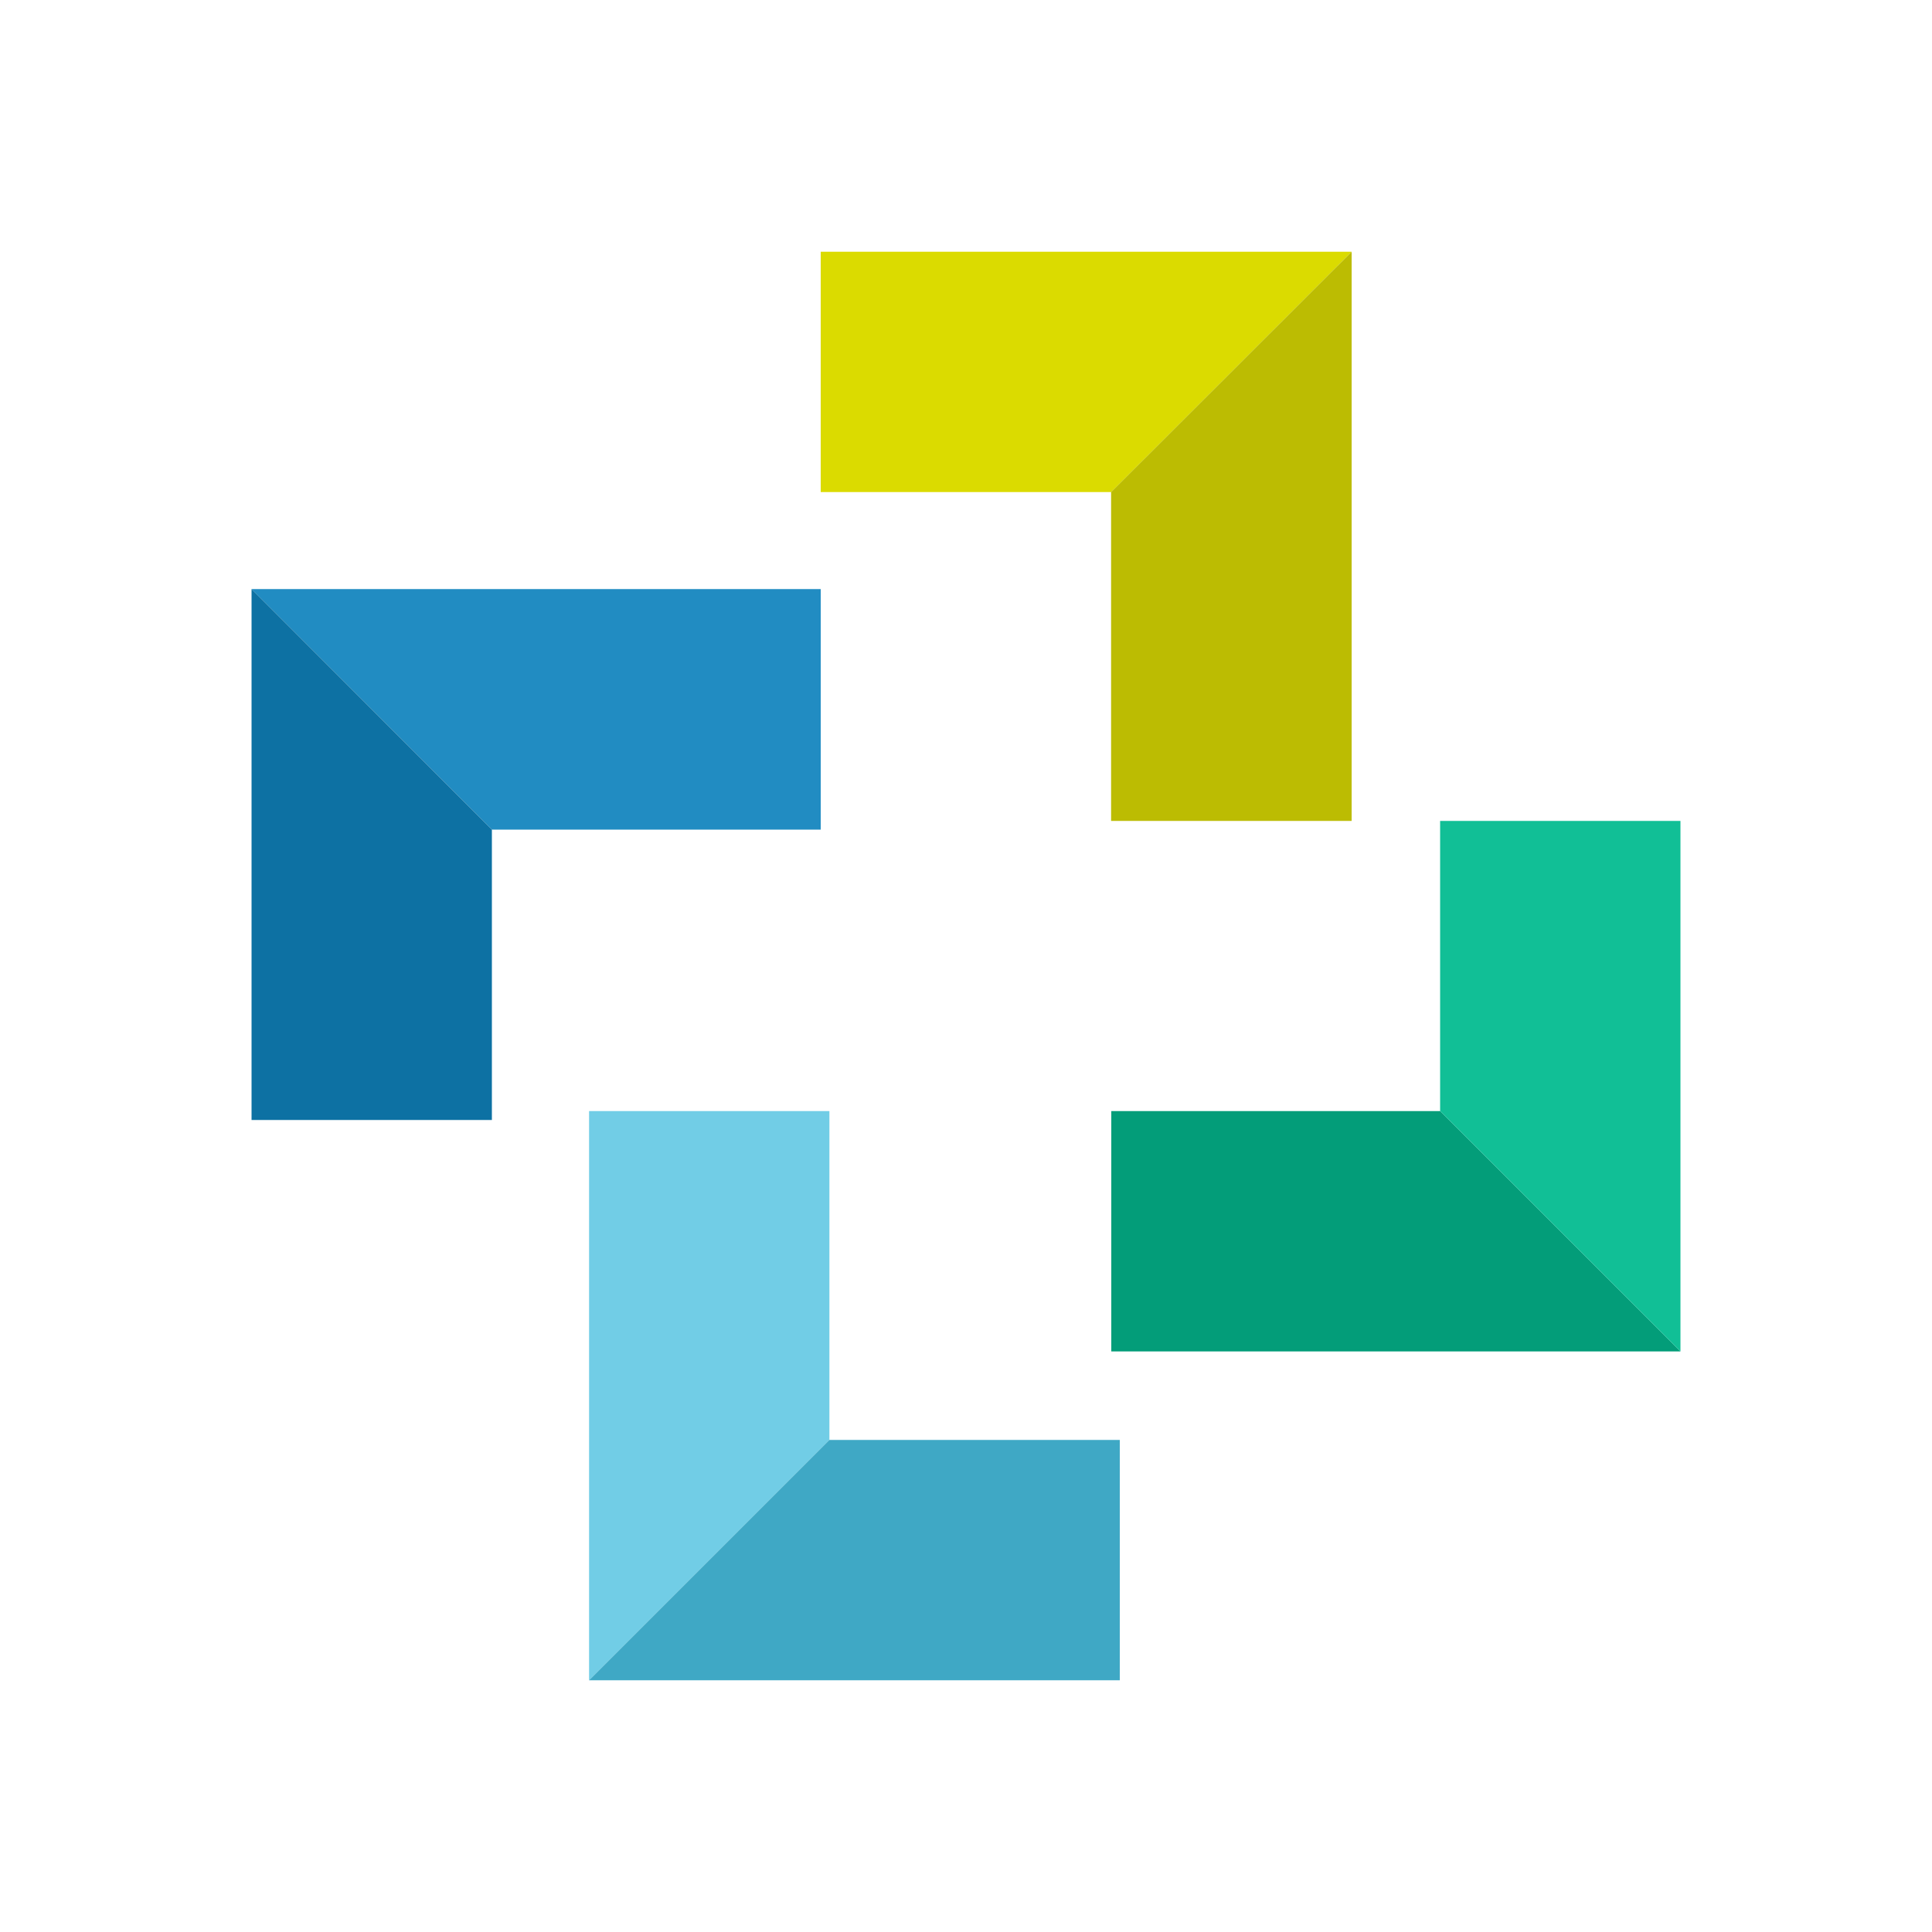
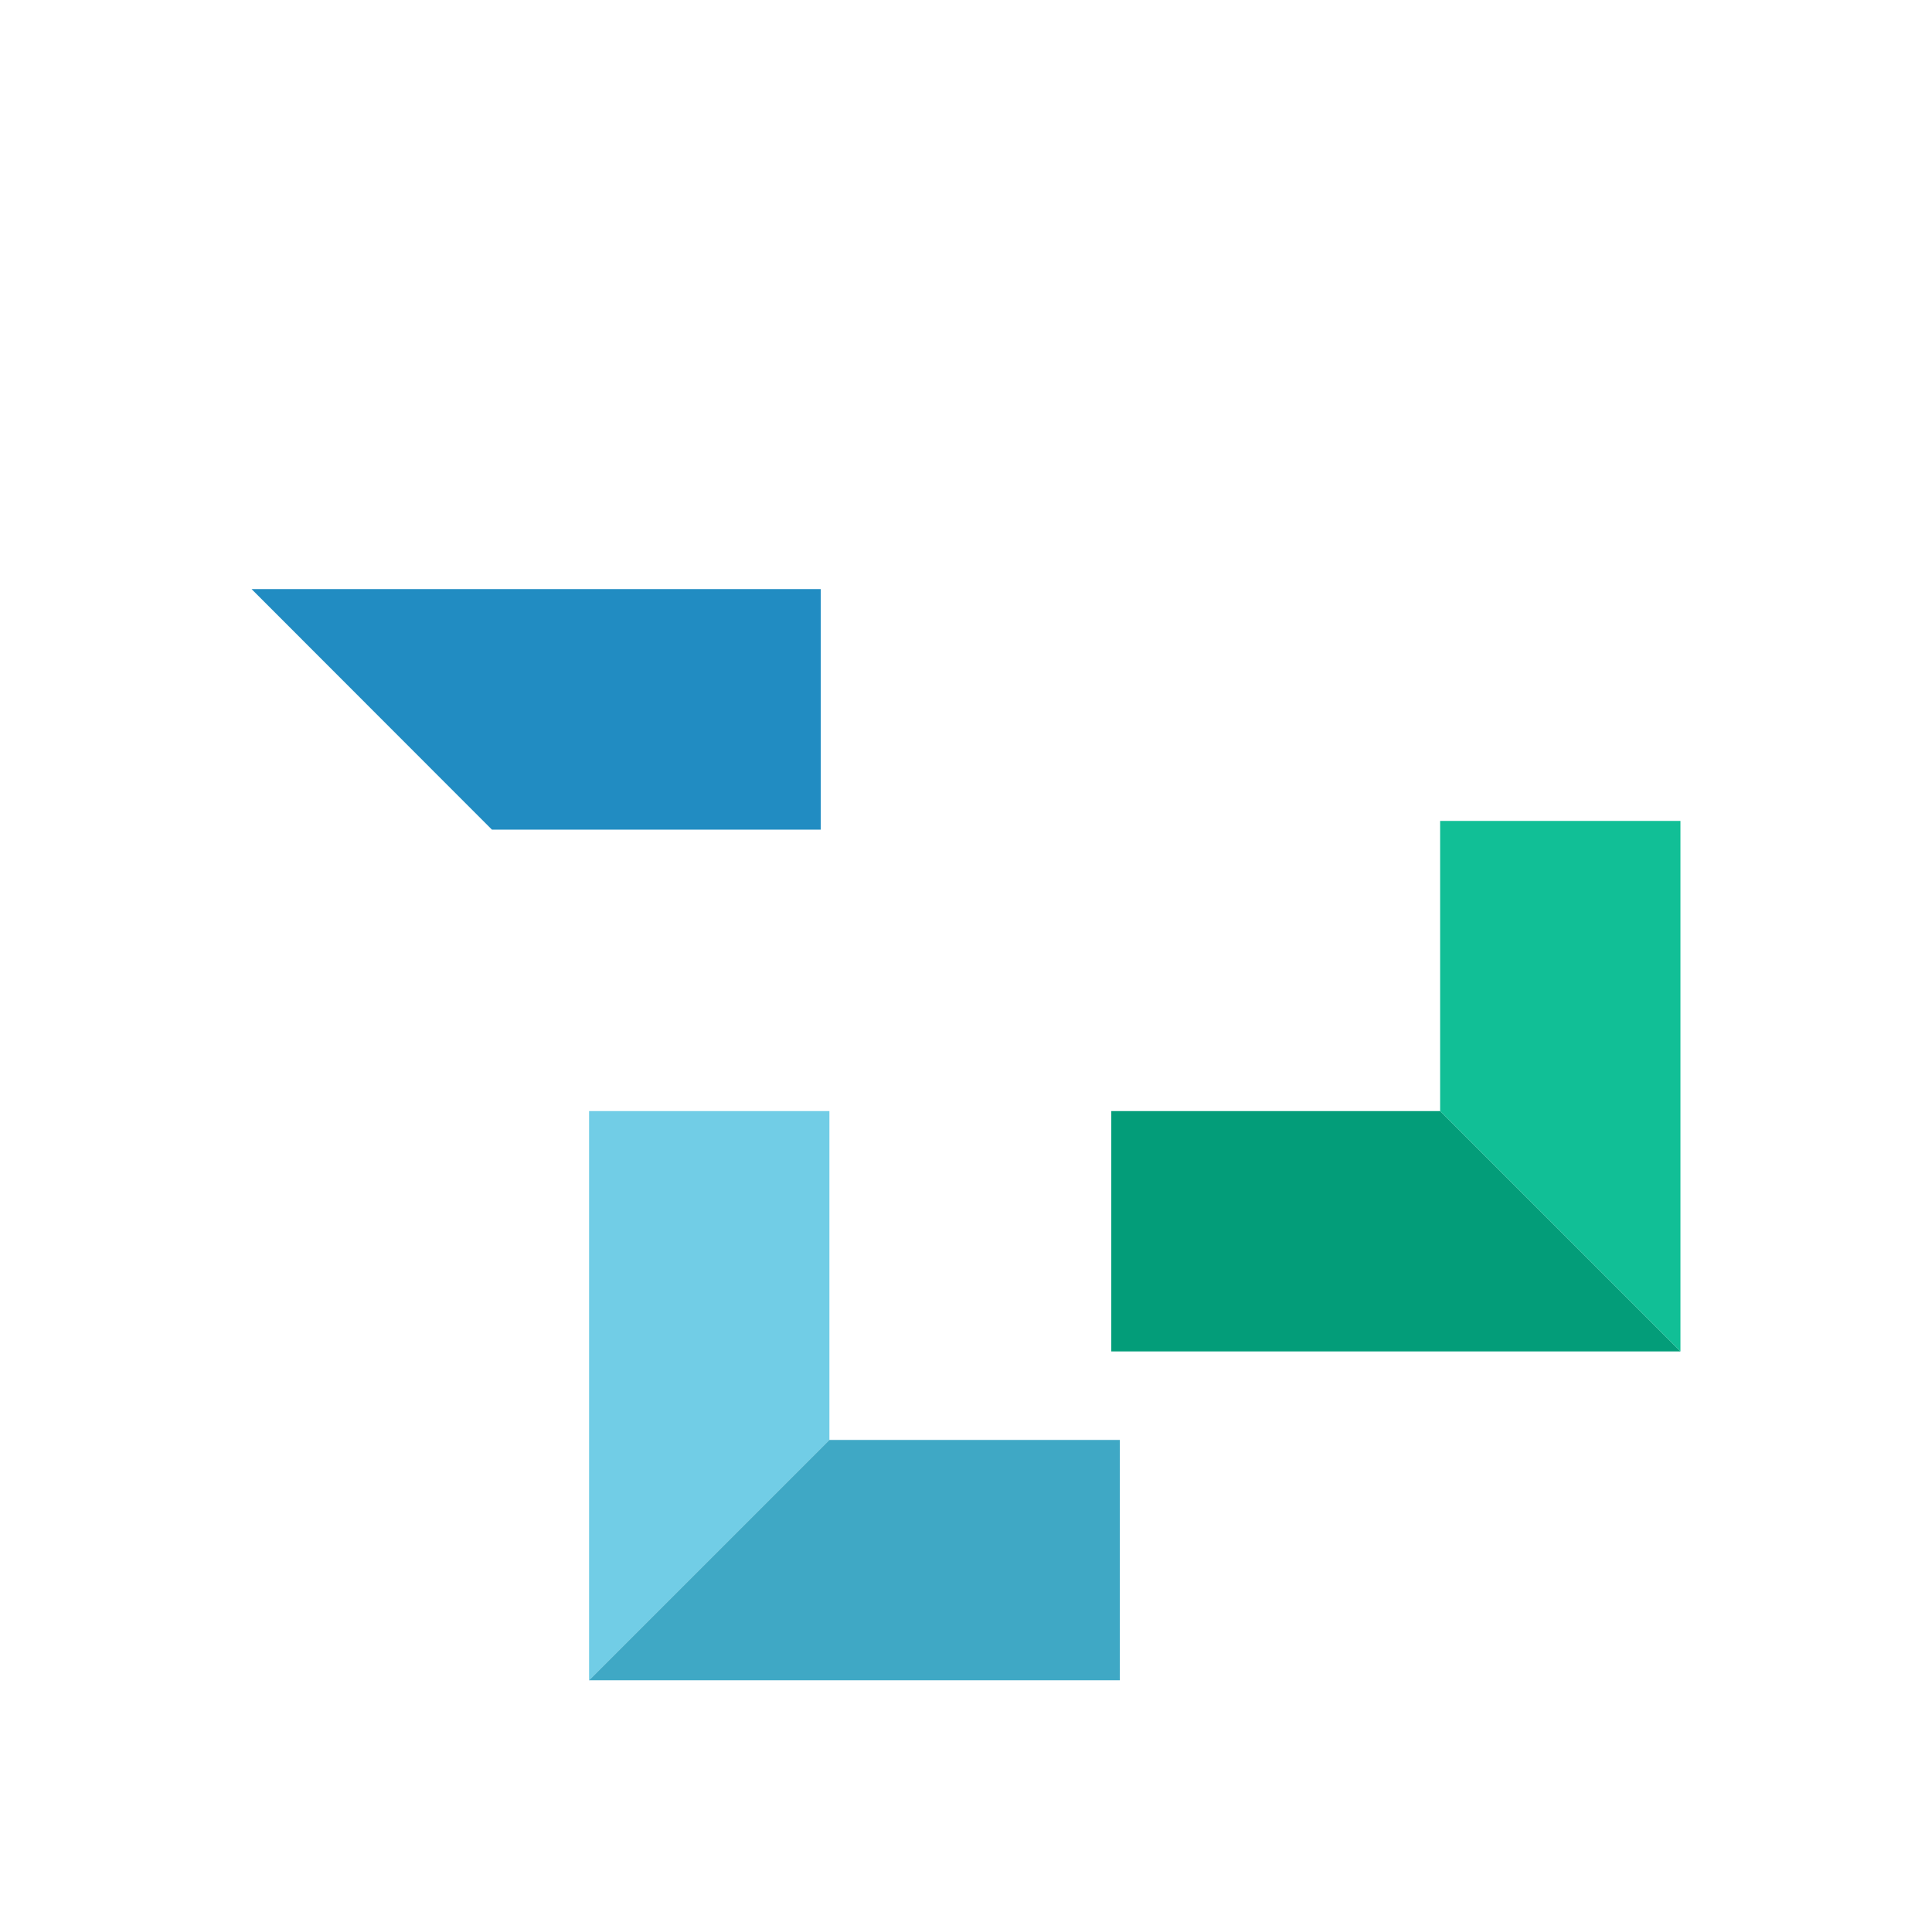
<svg xmlns="http://www.w3.org/2000/svg" id="uuid-552b1835-b439-40a8-a993-78ec71c4e5bb" viewBox="0 0 100 100">
-   <polygon points="69.96 13.03 57.51 25.47 42.48 25.47 42.48 13.03 69.96 13.03" style="fill:#dbdb00;" />
-   <polygon points="69.96 13.03 69.96 42.49 57.51 42.49 57.51 25.47 69.96 13.03" style="fill:#bcbc02;" />
  <polygon points="42.48 30.49 42.48 42.94 25.46 42.94 13.02 30.49 42.48 30.49" style="fill:#218cc2;" />
-   <polygon points="25.46 42.94 25.46 57.97 13.02 57.97 13.02 30.49 25.46 42.94" style="fill:#0d71a3;" />
  <polygon points="42.93 57.51 42.93 74.53 30.49 86.97 30.49 57.51 42.93 57.51" style="fill:#71cde6;" />
  <polygon points="57.96 74.53 57.96 86.97 30.49 86.97 42.93 74.53 57.96 74.53" style="fill:#3fa8c5;" />
  <polygon points="86.98 69.95 57.52 69.95 57.52 57.51 74.54 57.51 86.98 69.95" style="fill:#039d79;" />
  <polygon points="86.98 42.49 86.98 69.95 74.54 57.51 74.54 42.49 86.98 42.49" style="fill:#11bf96;" />
</svg>